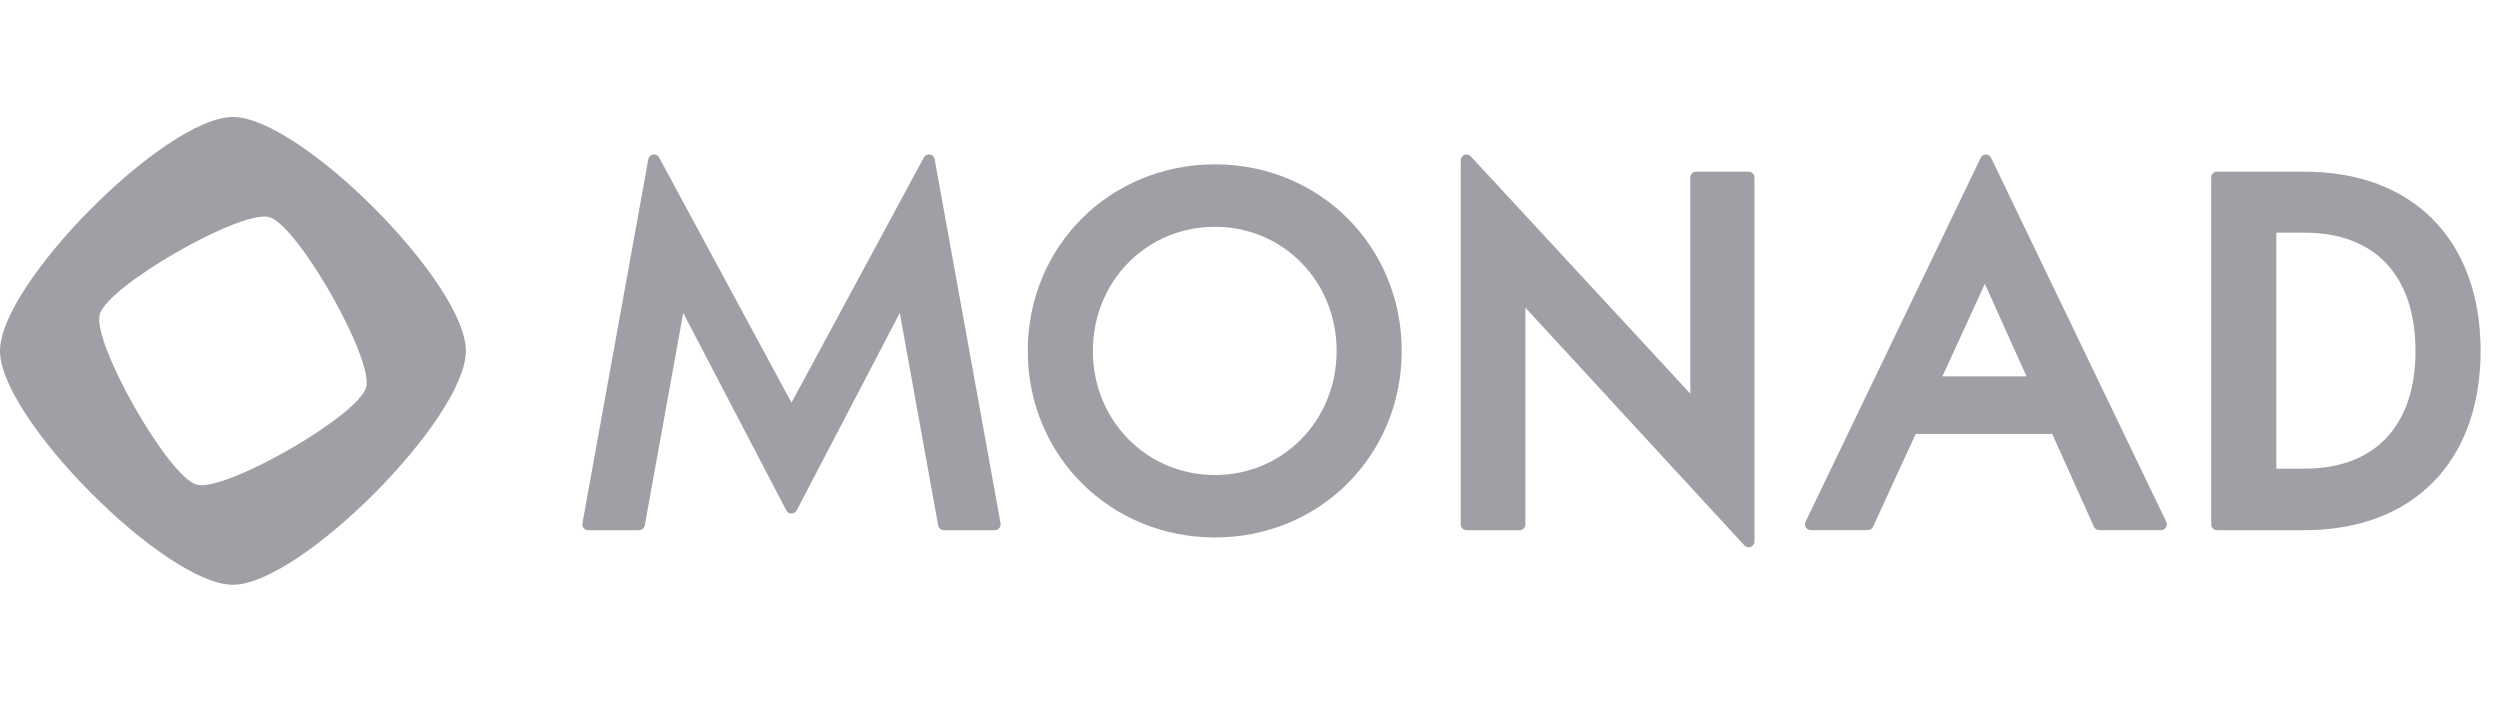
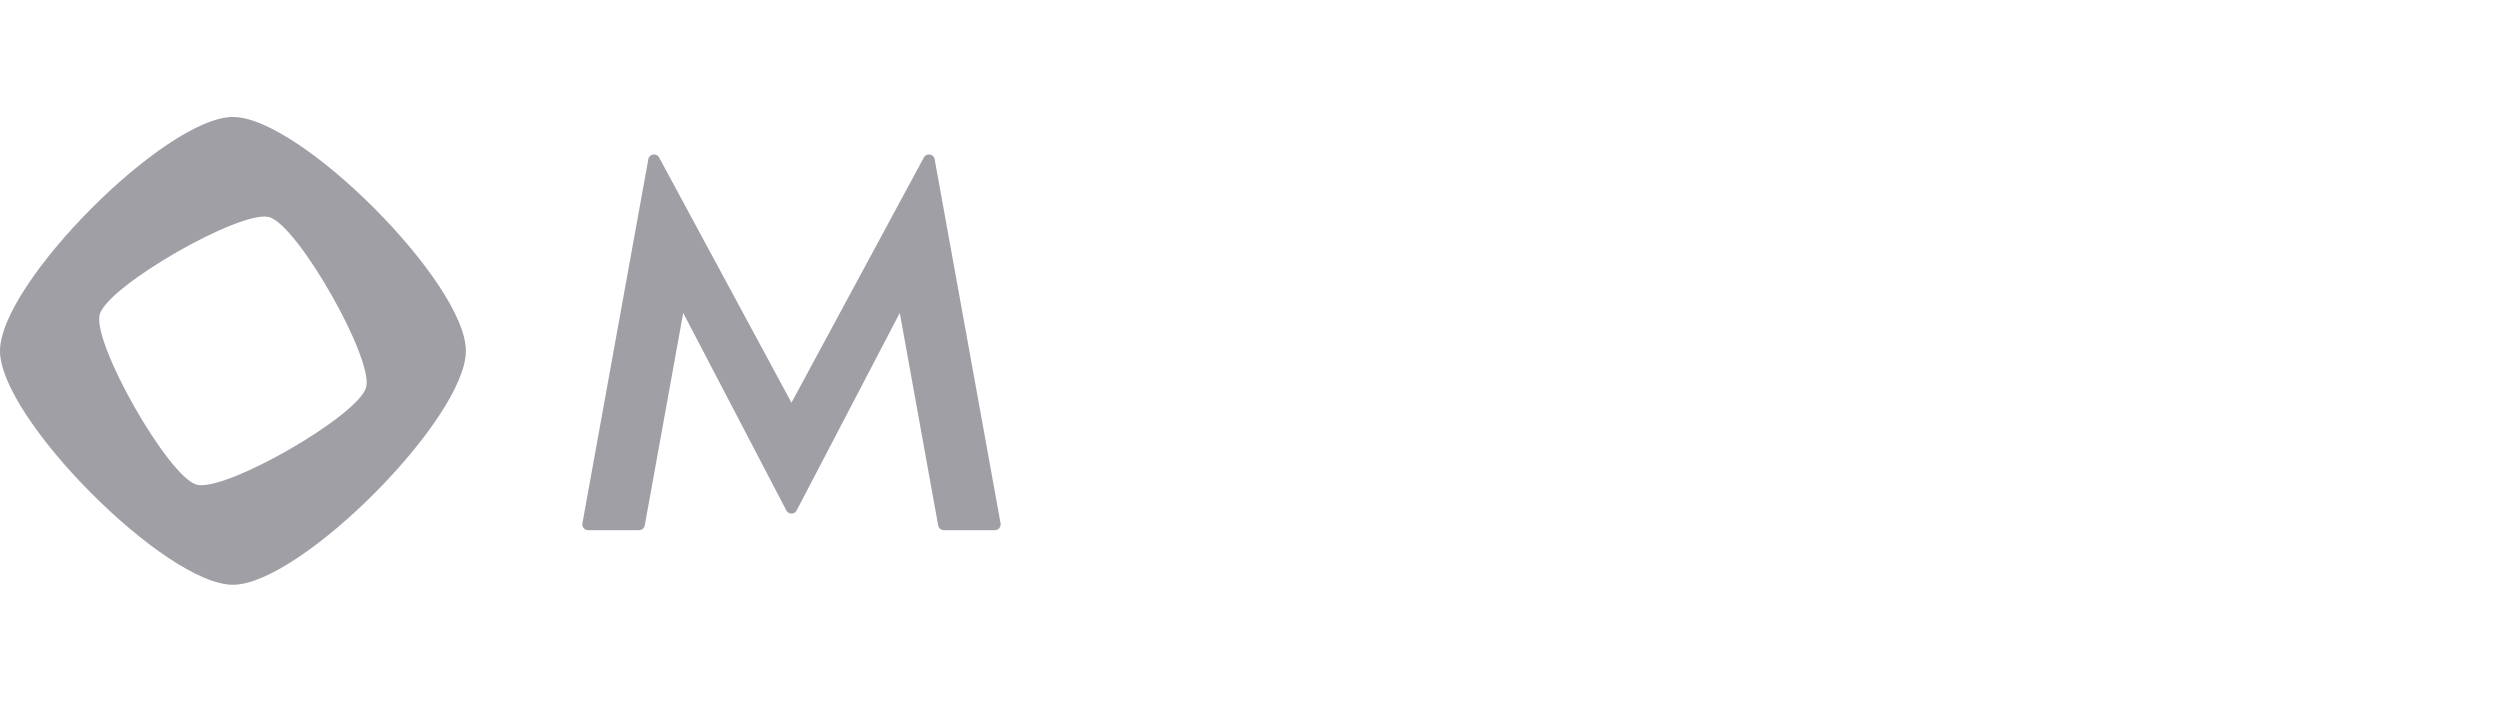
<svg xmlns="http://www.w3.org/2000/svg" width="57" height="16" viewBox="0 0 57 16" fill="none">
  <path d="M5.311 2.667C3.777 2.667 0 6.46 0 8C0 9.54 3.777 13.333 5.311 13.333C6.844 13.333 10.622 9.54 10.622 8C10.622 6.46 6.845 2.667 5.311 2.667ZM4.483 11.05C3.837 10.873 2.098 7.818 2.274 7.169C2.45 6.519 5.492 4.773 6.138 4.95C6.785 5.127 8.524 8.182 8.348 8.831C8.171 9.481 5.13 11.227 4.483 11.05Z" fill="#A09FA6" />
  <path d="M18.045 9.182V9.18L15.028 3.591C14.968 3.481 14.804 3.507 14.782 3.63L13.279 11.931C13.264 12.013 13.326 12.088 13.409 12.088H14.572C14.635 12.088 14.69 12.042 14.701 11.979L15.577 7.135L17.929 11.639C17.978 11.733 18.113 11.733 18.163 11.639L20.515 7.135L21.39 11.979C21.402 12.042 21.456 12.088 21.52 12.088H22.683C22.765 12.088 22.827 12.013 22.813 11.931L21.31 3.63C21.288 3.507 21.123 3.481 21.064 3.591L18.045 9.182Z" fill="#A09FA6" />
-   <path d="M27.702 3.747C25.308 3.747 23.433 5.615 23.433 8C23.433 10.385 25.308 12.254 27.702 12.254C30.089 12.254 31.959 10.386 31.959 8C31.959 5.615 30.089 3.747 27.702 3.747ZM27.702 10.83C26.141 10.83 24.918 9.587 24.918 8C24.918 6.413 26.141 5.171 27.702 5.171C29.256 5.171 30.475 6.414 30.475 8C30.475 9.586 29.256 10.83 27.702 10.83Z" fill="#A09FA6" />
-   <path d="M38.539 8.976L33.534 3.565C33.452 3.477 33.305 3.535 33.305 3.656V11.955C33.305 12.028 33.364 12.088 33.437 12.088H34.647C34.72 12.088 34.779 12.028 34.779 11.955V7.015L39.773 12.436C39.855 12.524 40.002 12.466 40.002 12.346V4.046C40.002 3.973 39.943 3.914 39.87 3.914H38.671C38.598 3.914 38.539 3.973 38.539 4.046V8.976Z" fill="#A09FA6" />
-   <path d="M41.285 12.087H42.584C42.636 12.087 42.683 12.057 42.704 12.011L43.678 9.894H46.79L47.742 12.009C47.763 12.057 47.81 12.087 47.862 12.087H49.272C49.369 12.087 49.433 11.985 49.391 11.897L45.397 3.598C45.349 3.499 45.208 3.499 45.16 3.598L41.166 11.897C41.124 11.985 41.188 12.087 41.285 12.087ZM44.288 8.58L45.255 6.472L46.204 8.58H44.288Z" fill="#A09FA6" />
-   <path d="M52.544 3.914H50.548C50.475 3.914 50.416 3.973 50.416 4.046V11.955C50.416 12.028 50.475 12.088 50.548 12.088H52.544C55.02 12.088 56.558 10.521 56.558 8C56.558 5.479 55.02 3.914 52.544 3.914ZM52.544 10.685H51.901V5.305H52.544C54.151 5.305 55.073 6.288 55.073 8C55.073 9.707 54.151 10.685 52.544 10.685Z" fill="#A09FA6" />
</svg>